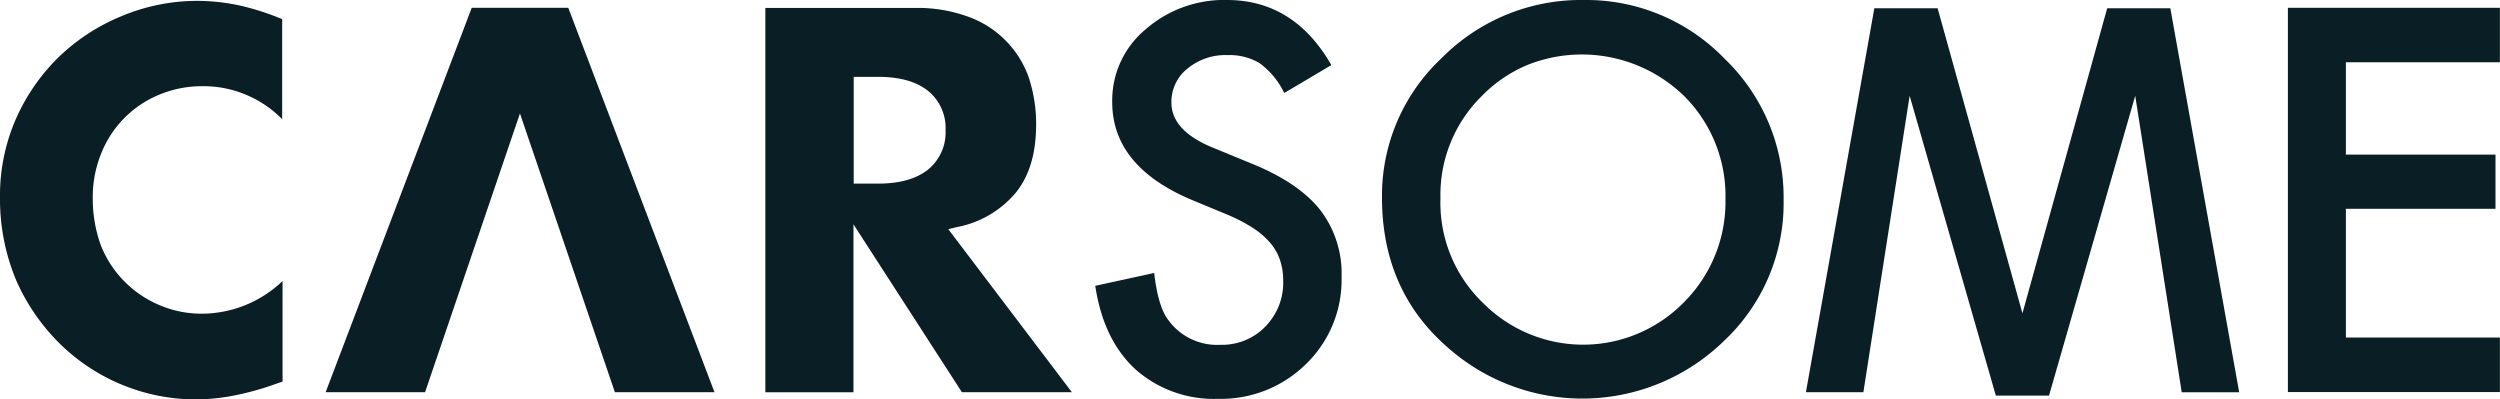
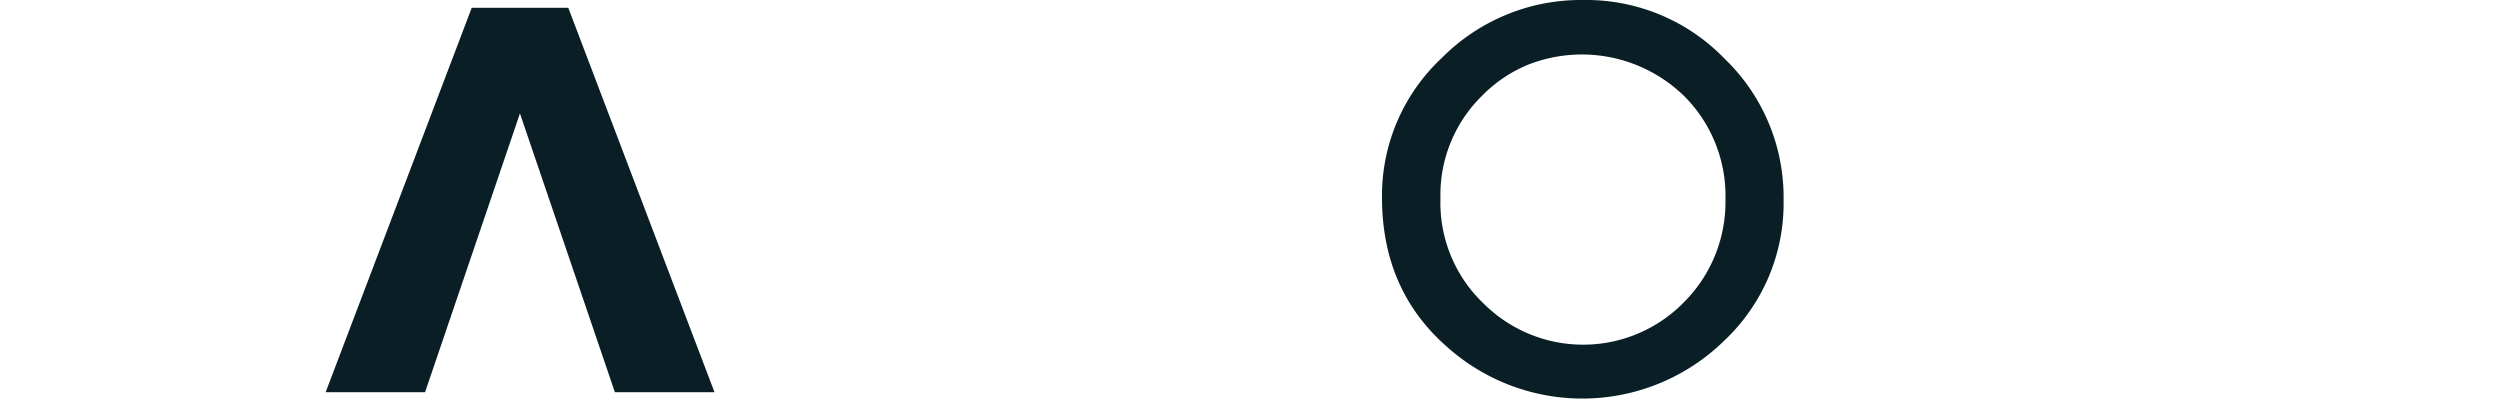
<svg xmlns="http://www.w3.org/2000/svg" viewBox="0 0 522.02 83.4">
  <defs>
    <style>.cls-1{fill:#0a1e25;}</style>
  </defs>
  <g id="Layer_2" data-name="Layer 2">
    <g id="Layer_1-2" data-name="Layer 1">
-       <path class="cls-1" d="M58.92,4a54,54,0,0,0-8.77-2.83A42.74,42.74,0,0,0,41,.18,41,41,0,0,0,25.43,3.35a41.73,41.73,0,0,0-13.08,8.48,41.52,41.52,0,0,0-9,12.94A39.88,39.88,0,0,0,0,41.24,44,44,0,0,0,3.41,58.6a42.72,42.72,0,0,0,9.06,13.14A40.59,40.59,0,0,0,40.92,83.4a42.68,42.68,0,0,0,8-.82,59.66,59.66,0,0,0,8.76-2.45L59,79.68v-21a24.46,24.46,0,0,1-16.75,6.82,22.29,22.29,0,0,1-9-1.81A22.57,22.57,0,0,1,21.11,51.37a28.63,28.63,0,0,1-1.74-10.08,24.1,24.1,0,0,1,1.74-9.19,22,22,0,0,1,12-12.27A23.07,23.07,0,0,1,42.31,18a22.78,22.78,0,0,1,9,1.76,23,23,0,0,1,7.61,5.13Z" />
-       <path class="cls-1" d="M223.81,81.89,198,47.84l1.85-.43a21.17,21.17,0,0,0,12.34-7.28c2.83-3.55,4.16-8.29,4.16-14.15a30.84,30.84,0,0,0-1.57-9.9A20.83,20.83,0,0,0,202.36,3.56,30.77,30.77,0,0,0,191,1.66H159.81V81.91h18.4V46.84l22.64,35.05ZM193.66,35.51c-2.41,1.86-5.85,2.83-10.23,2.83h-5.17V16.05h5.17c4.38,0,7.82.95,10.23,2.83a9.81,9.81,0,0,1,2.9,3.7,9.93,9.93,0,0,1,.88,4.62,10,10,0,0,1-3.78,8.31Z" />
-       <path class="cls-1" d="M278,13.59l-9.84,5.83A16.59,16.59,0,0,0,263,13.18a12.21,12.21,0,0,0-6.7-1.67,12.39,12.39,0,0,0-8.37,2.83,8.81,8.81,0,0,0-2.49,3.15,9,9,0,0,0-.84,3.92q0,5.9,8.73,9.45l8,3.29q9.76,3.95,14.29,9.63a21.73,21.73,0,0,1,4.51,14A24.46,24.46,0,0,1,272.72,76a25.3,25.3,0,0,1-18.39,7.28,24.7,24.7,0,0,1-17.26-6.18q-6.69-6.19-8.37-17.42L241,57q.83,7.08,2.92,9.78A12.58,12.58,0,0,0,254.8,72a12.73,12.73,0,0,0,5.1-.91,12.52,12.52,0,0,0,4.3-2.88,13.34,13.34,0,0,0,2.86-4.43,13.14,13.14,0,0,0,.88-5.19,13.62,13.62,0,0,0-.65-4.25,10.62,10.62,0,0,0-2.08-3.65,16.51,16.51,0,0,0-3.55-3.07,35.38,35.38,0,0,0-5.21-2.73l-7.74-3.21q-16.47-7-16.47-20.38a19.28,19.28,0,0,1,6.91-15.12A24.94,24.94,0,0,1,256.35,0Q270.24.08,278,13.59Z" />
      <path class="cls-1" d="M288.57,41.26A39.3,39.3,0,0,1,301,12.16,40.9,40.9,0,0,1,330.71,0a40.15,40.15,0,0,1,29.41,12.27,40.13,40.13,0,0,1,12.31,29.46A39.42,39.42,0,0,1,360.07,71.1a42.36,42.36,0,0,1-57.89,1.35Q288.58,60.57,288.57,41.26Zm12.21.17a29,29,0,0,0,8.94,21.88,29.43,29.43,0,0,0,41.84-.14,29.59,29.59,0,0,0,8.73-21.54,29.44,29.44,0,0,0-8.57-21.52,30.63,30.63,0,0,0-32.67-6.59,28.85,28.85,0,0,0-9.7,6.59,28.94,28.94,0,0,0-8.57,21.32Z" />
-       <path class="cls-1" d="M522,13H489.84V32.28h31.24V43.6H489.84V70.48H522V81.87H477.73V1.63H522Z" />
      <path class="cls-1" d="M128.39,81.89h20.8L118.66,1.63H98.5L68,81.89H88.76l19.81-58.2Z" />
-       <path class="cls-1" d="M453.18,1.72H440l-17.7,63.7L404.59,1.72H391.38L377.09,81.89h12L398.75,20l18,62.61h11.1l18-62.61,9.71,61.91h12Z" />
    </g>
  </g>
</svg>